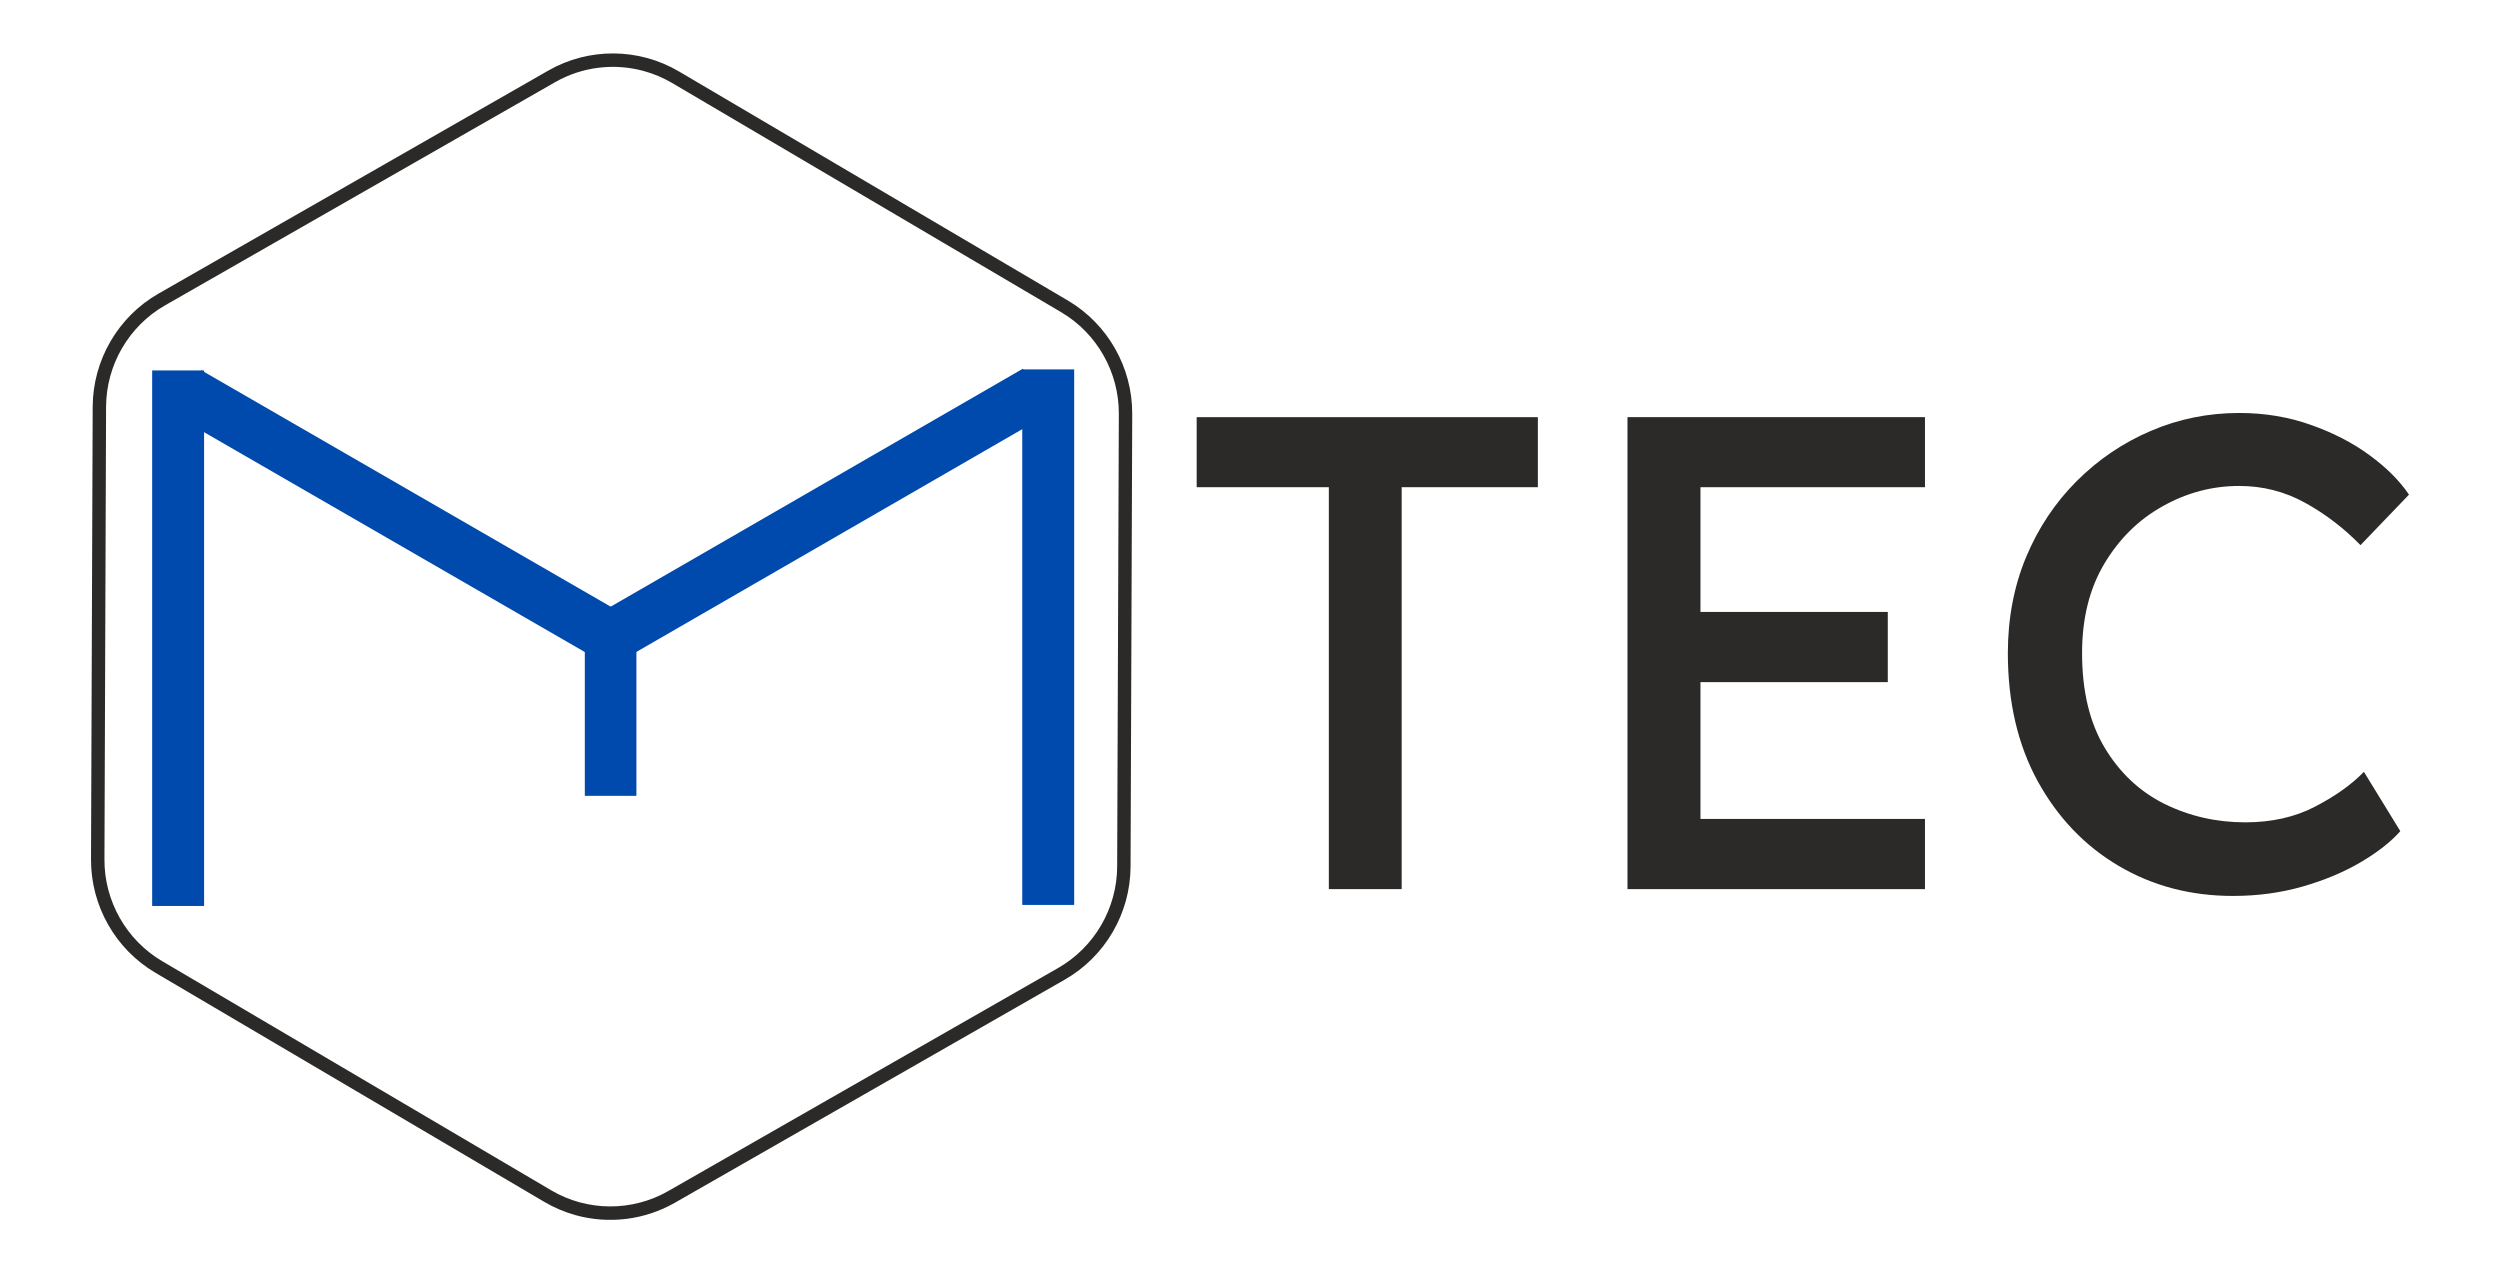
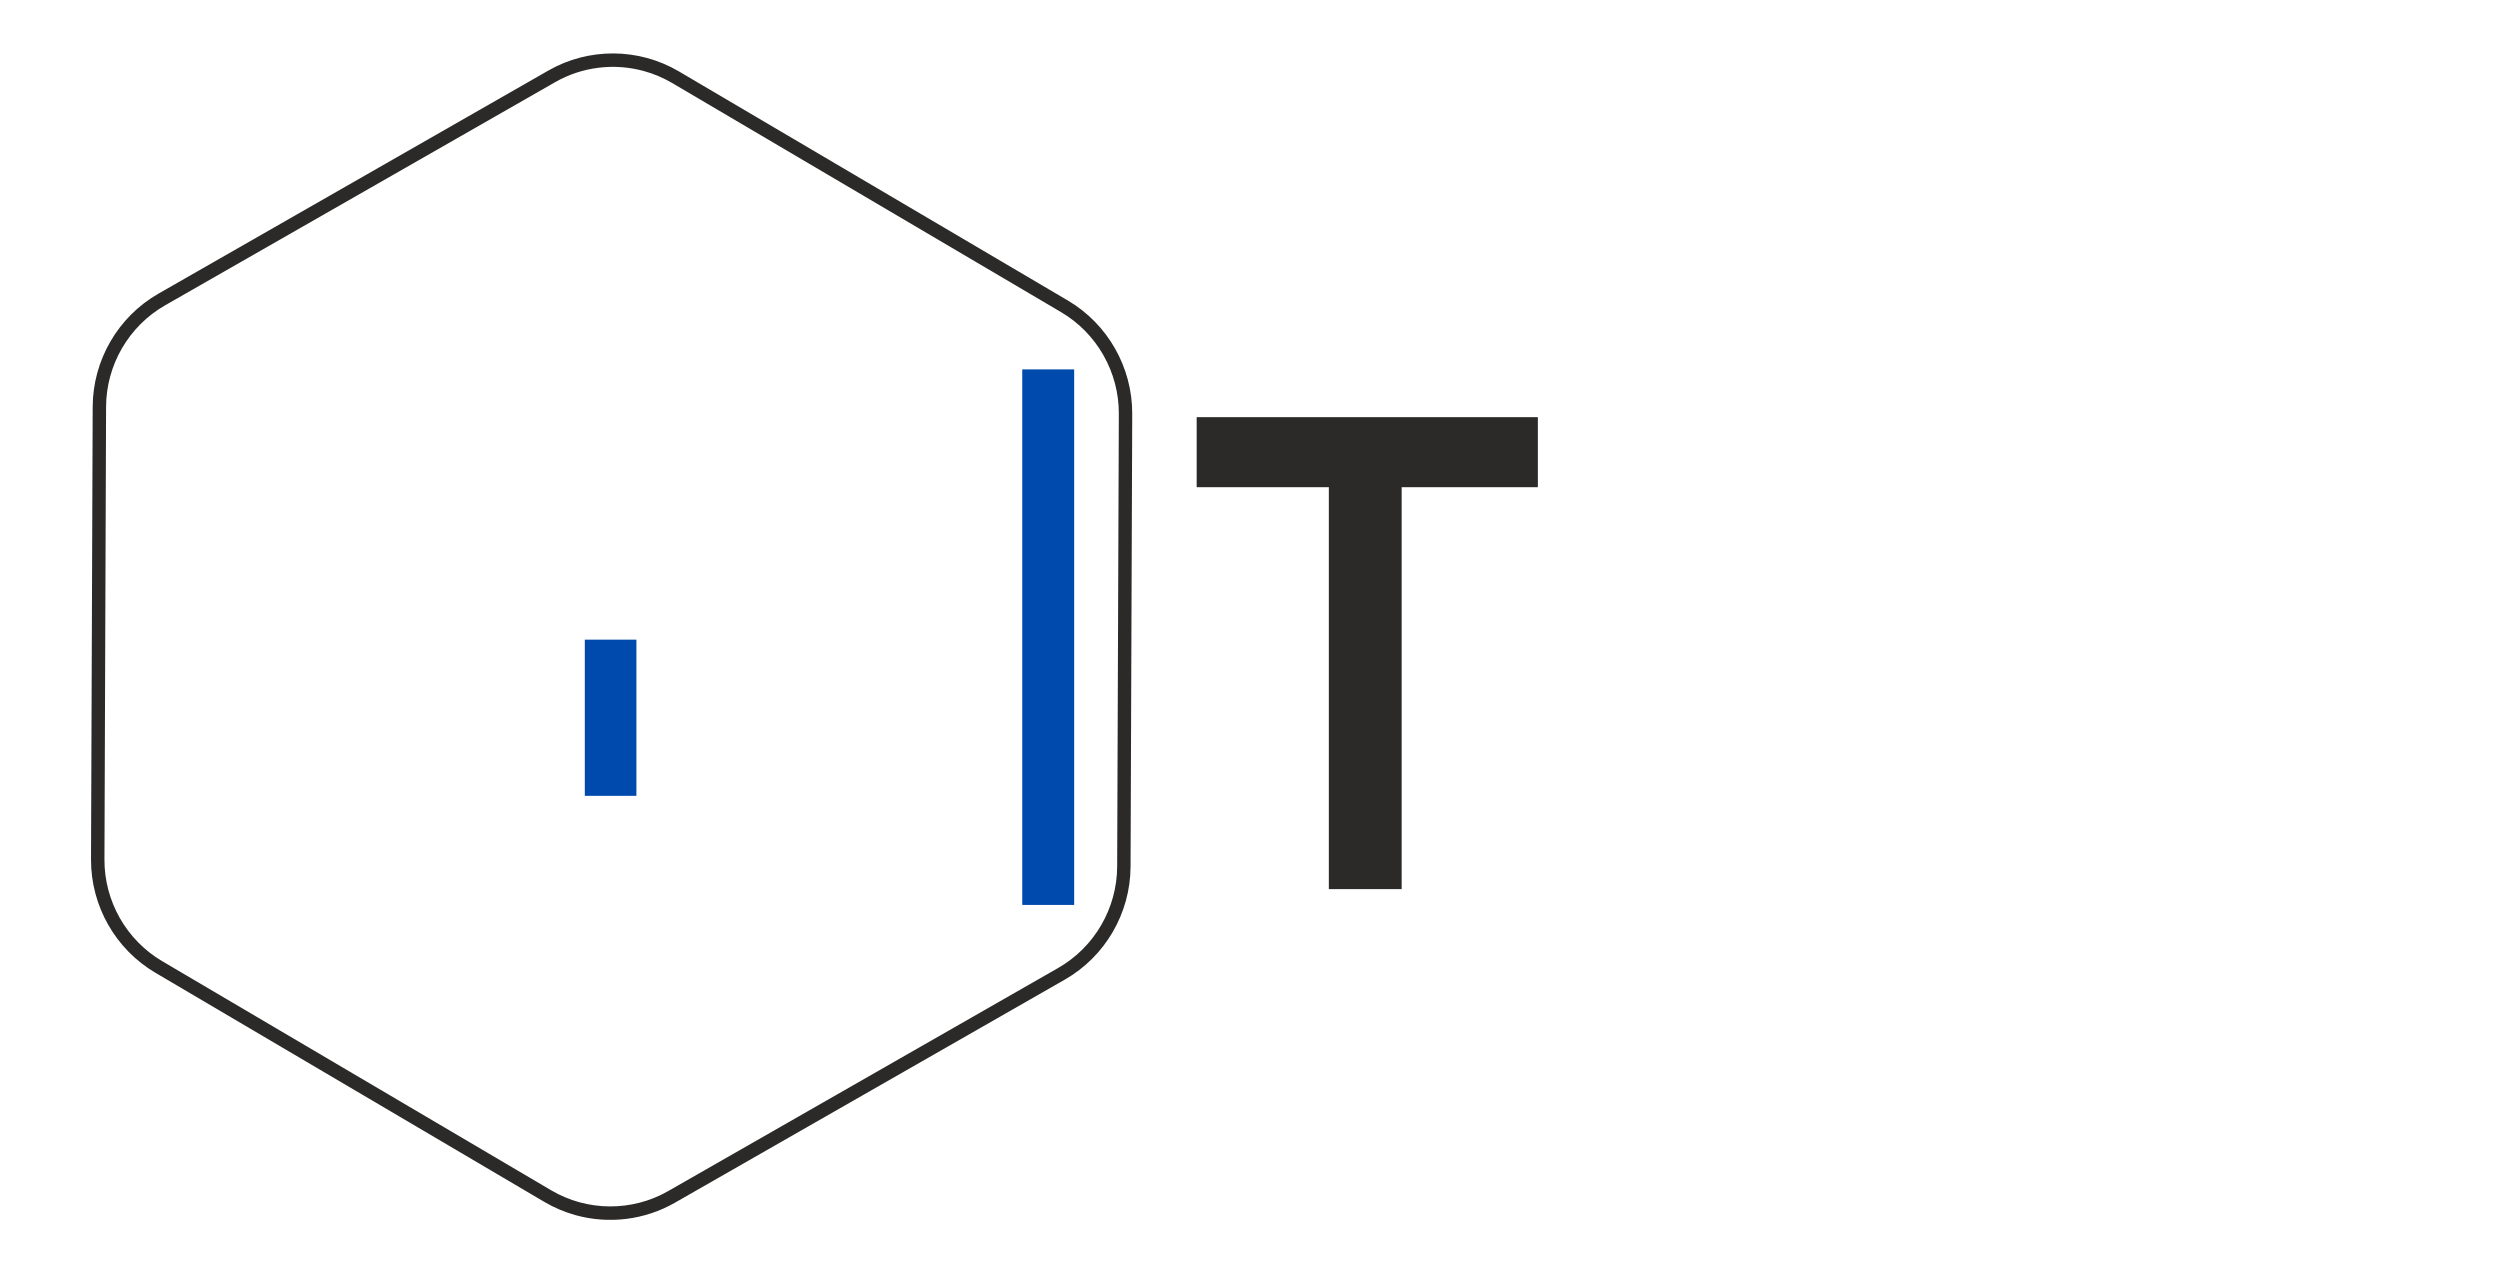
<svg xmlns="http://www.w3.org/2000/svg" xmlns:ns1="http://sodipodi.sourceforge.net/DTD/sodipodi-0.dtd" xmlns:ns2="http://www.inkscape.org/namespaces/inkscape" width="336.143" zoomAndPan="magnify" viewBox="0 0 252.107 128.403" height="171.204" preserveAspectRatio="xMidYMid" version="1.0" id="svg15" ns1:docname="mo-tec-logo.svg" ns2:version="1.3 (0e150ed6c4, 2023-07-21)">
  <ns1:namedview id="namedview15" pagecolor="#ffffff" bordercolor="#000000" borderopacity="0.25" ns2:showpageshadow="2" ns2:pageopacity="0.0" ns2:pagecheckerboard="0" ns2:deskcolor="#d1d1d1" ns2:zoom="1.626" ns2:cx="249.6925" ns2:cy="250" ns2:window-width="2560" ns2:window-height="1009" ns2:window-x="-8" ns2:window-y="-8" ns2:window-maximized="1" ns2:current-layer="svg15" />
  <defs id="defs1">
    <g id="g1" />
    <clipPath id="cf2d6a36ca">
      <path d="M 69.398,128.727 H 174.398 V 246.355 H 69.398 Z m 0,0" clip-rule="nonzero" id="path1" />
    </clipPath>
  </defs>
  <g id="g15" transform="translate(-60.221,-123.339)">
    <g fill="#2b2a29" fill-opacity="1" id="g4">
      <g transform="translate(178.522,213)" id="g3">
        <g id="g2">
          <path d="M 15.703,0 V -40.531 H 2.375 v -7.062 h 34.406 v 7.062 H 23.047 V 0 Z m 0,0" id="path2" />
        </g>
      </g>
    </g>
    <g fill="#2b2a29" fill-opacity="1" id="g7">
      <g transform="translate(217.685,213)" id="g6">
        <g id="g5">
-           <path d="m 6.656,-47.594 h 30 v 7.062 H 14.016 v 12.578 H 32.906 V -20.875 H 14.016 V -7.078 H 36.656 V 0 h -30 z m 0,0" id="path4" />
-         </g>
+           </g>
      </g>
    </g>
    <g fill="#2b2a29" fill-opacity="1" id="g10">
      <g transform="translate(259.432,213)" id="g9">
        <g id="g8">
-           <path d="m 42.844,-5.844 c -0.961,1.086 -2.289,2.125 -3.984,3.125 -1.699,1 -3.648,1.82 -5.844,2.453 C 30.816,0.367 28.469,0.688 25.969,0.688 21.707,0.688 17.863,-0.32 14.438,-2.344 11.02,-4.363 8.301,-7.207 6.281,-10.875 4.27,-14.551 3.266,-18.859 3.266,-23.797 c 0,-3.488 0.609,-6.707 1.828,-9.656 1.227,-2.945 2.93,-5.508 5.109,-7.688 2.176,-2.176 4.664,-3.863 7.469,-5.062 2.812,-1.207 5.785,-1.812 8.922,-1.812 2.582,0 4.992,0.402 7.234,1.203 2.25,0.793 4.223,1.812 5.922,3.062 1.695,1.242 3.02,2.562 3.969,3.969 l -4.891,5.094 c -1.68,-1.719 -3.539,-3.141 -5.578,-4.266 -2.043,-1.133 -4.262,-1.703 -6.656,-1.703 -2.719,0 -5.293,0.684 -7.719,2.047 -2.43,1.355 -4.391,3.293 -5.891,5.812 -1.492,2.512 -2.234,5.512 -2.234,9 0,3.805 0.754,6.977 2.266,9.516 1.52,2.543 3.535,4.438 6.047,5.688 2.52,1.242 5.234,1.859 8.141,1.859 2.676,0 5.031,-0.531 7.062,-1.594 2.039,-1.062 3.676,-2.227 4.906,-3.5 z m 0,0" id="path7" />
-         </g>
+           </g>
      </g>
    </g>
    <g clip-path="url(#cf2d6a36ca)" id="g11">
      <path fill="#2b2a29" d="m 115.859,131.039 0.008,0.004 z m 9.293,-0.535 c -2.98,-0.82 -6.215,-0.445 -8.957,1.125 l -39.332,22.504 c -3.648,2.09 -5.93,6.008 -5.945,10.227 l -0.164,45.66 c -0.016,4.195 2.211,8.117 5.816,10.242 L 115.809,243.375 c 3.621,2.137 8.145,2.164 11.797,0.074 l 39.328,-22.5 c 3.652,-2.09 5.93,-6.012 5.945,-10.227 l 0.168,-45.664 c 0.016,-4.191 -2.215,-8.117 -5.816,-10.238 L 127.992,131.703 c -0.902,-0.527 -1.855,-0.93 -2.84,-1.199 z m -6.863,115.383 c -1.098,-0.305 -2.164,-0.75 -3.168,-1.34 L 75.883,221.43 c -4.016,-2.367 -6.5,-6.738 -6.484,-11.414 l 0.168,-45.66 c 0.02,-4.703 2.559,-9.074 6.629,-11.402 l 39.328,-22.504 c 4.07,-2.328 9.109,-2.293 13.152,0.086 l 39.238,23.113 c 4.016,2.367 6.5,6.742 6.484,11.414 l -0.168,45.664 c -0.016,4.703 -2.555,9.07 -6.629,11.398 l -39.328,22.504 c -3.059,1.75 -6.668,2.168 -9.984,1.258" fill-opacity="1" fill-rule="nonzero" id="path10" />
    </g>
-     <path stroke-linecap="butt" fill="none" stroke-linejoin="miter" d="M 78.184,214.699 V 160.695" stroke="#004aad" stroke-width="5.236" stroke-opacity="1" stroke-miterlimit="4" id="path11" />
    <path stroke-linecap="butt" fill="none" stroke-linejoin="miter" d="m 121.797,203.594 v -15.75" stroke="#004aad" stroke-width="5.202" stroke-opacity="1" stroke-miterlimit="4" id="path12" />
    <path stroke-linecap="butt" fill="none" stroke-linejoin="miter" d="M 165.926,214.594 V 160.59" stroke="#004aad" stroke-width="5.236" stroke-opacity="1" stroke-miterlimit="4" id="path13" />
-     <path stroke-linecap="butt" fill="none" stroke-linejoin="miter" d="m 121.797,187.551 42.879,-24.754" stroke="#004aad" stroke-width="5.249" stroke-opacity="1" stroke-miterlimit="4" id="path14" />
-     <path stroke-linecap="butt" fill="none" stroke-linejoin="miter" d="m 79.199,162.957 42.871,24.754" stroke="#004aad" stroke-width="5.267" stroke-opacity="1" stroke-miterlimit="4" id="path15" />
  </g>
</svg>